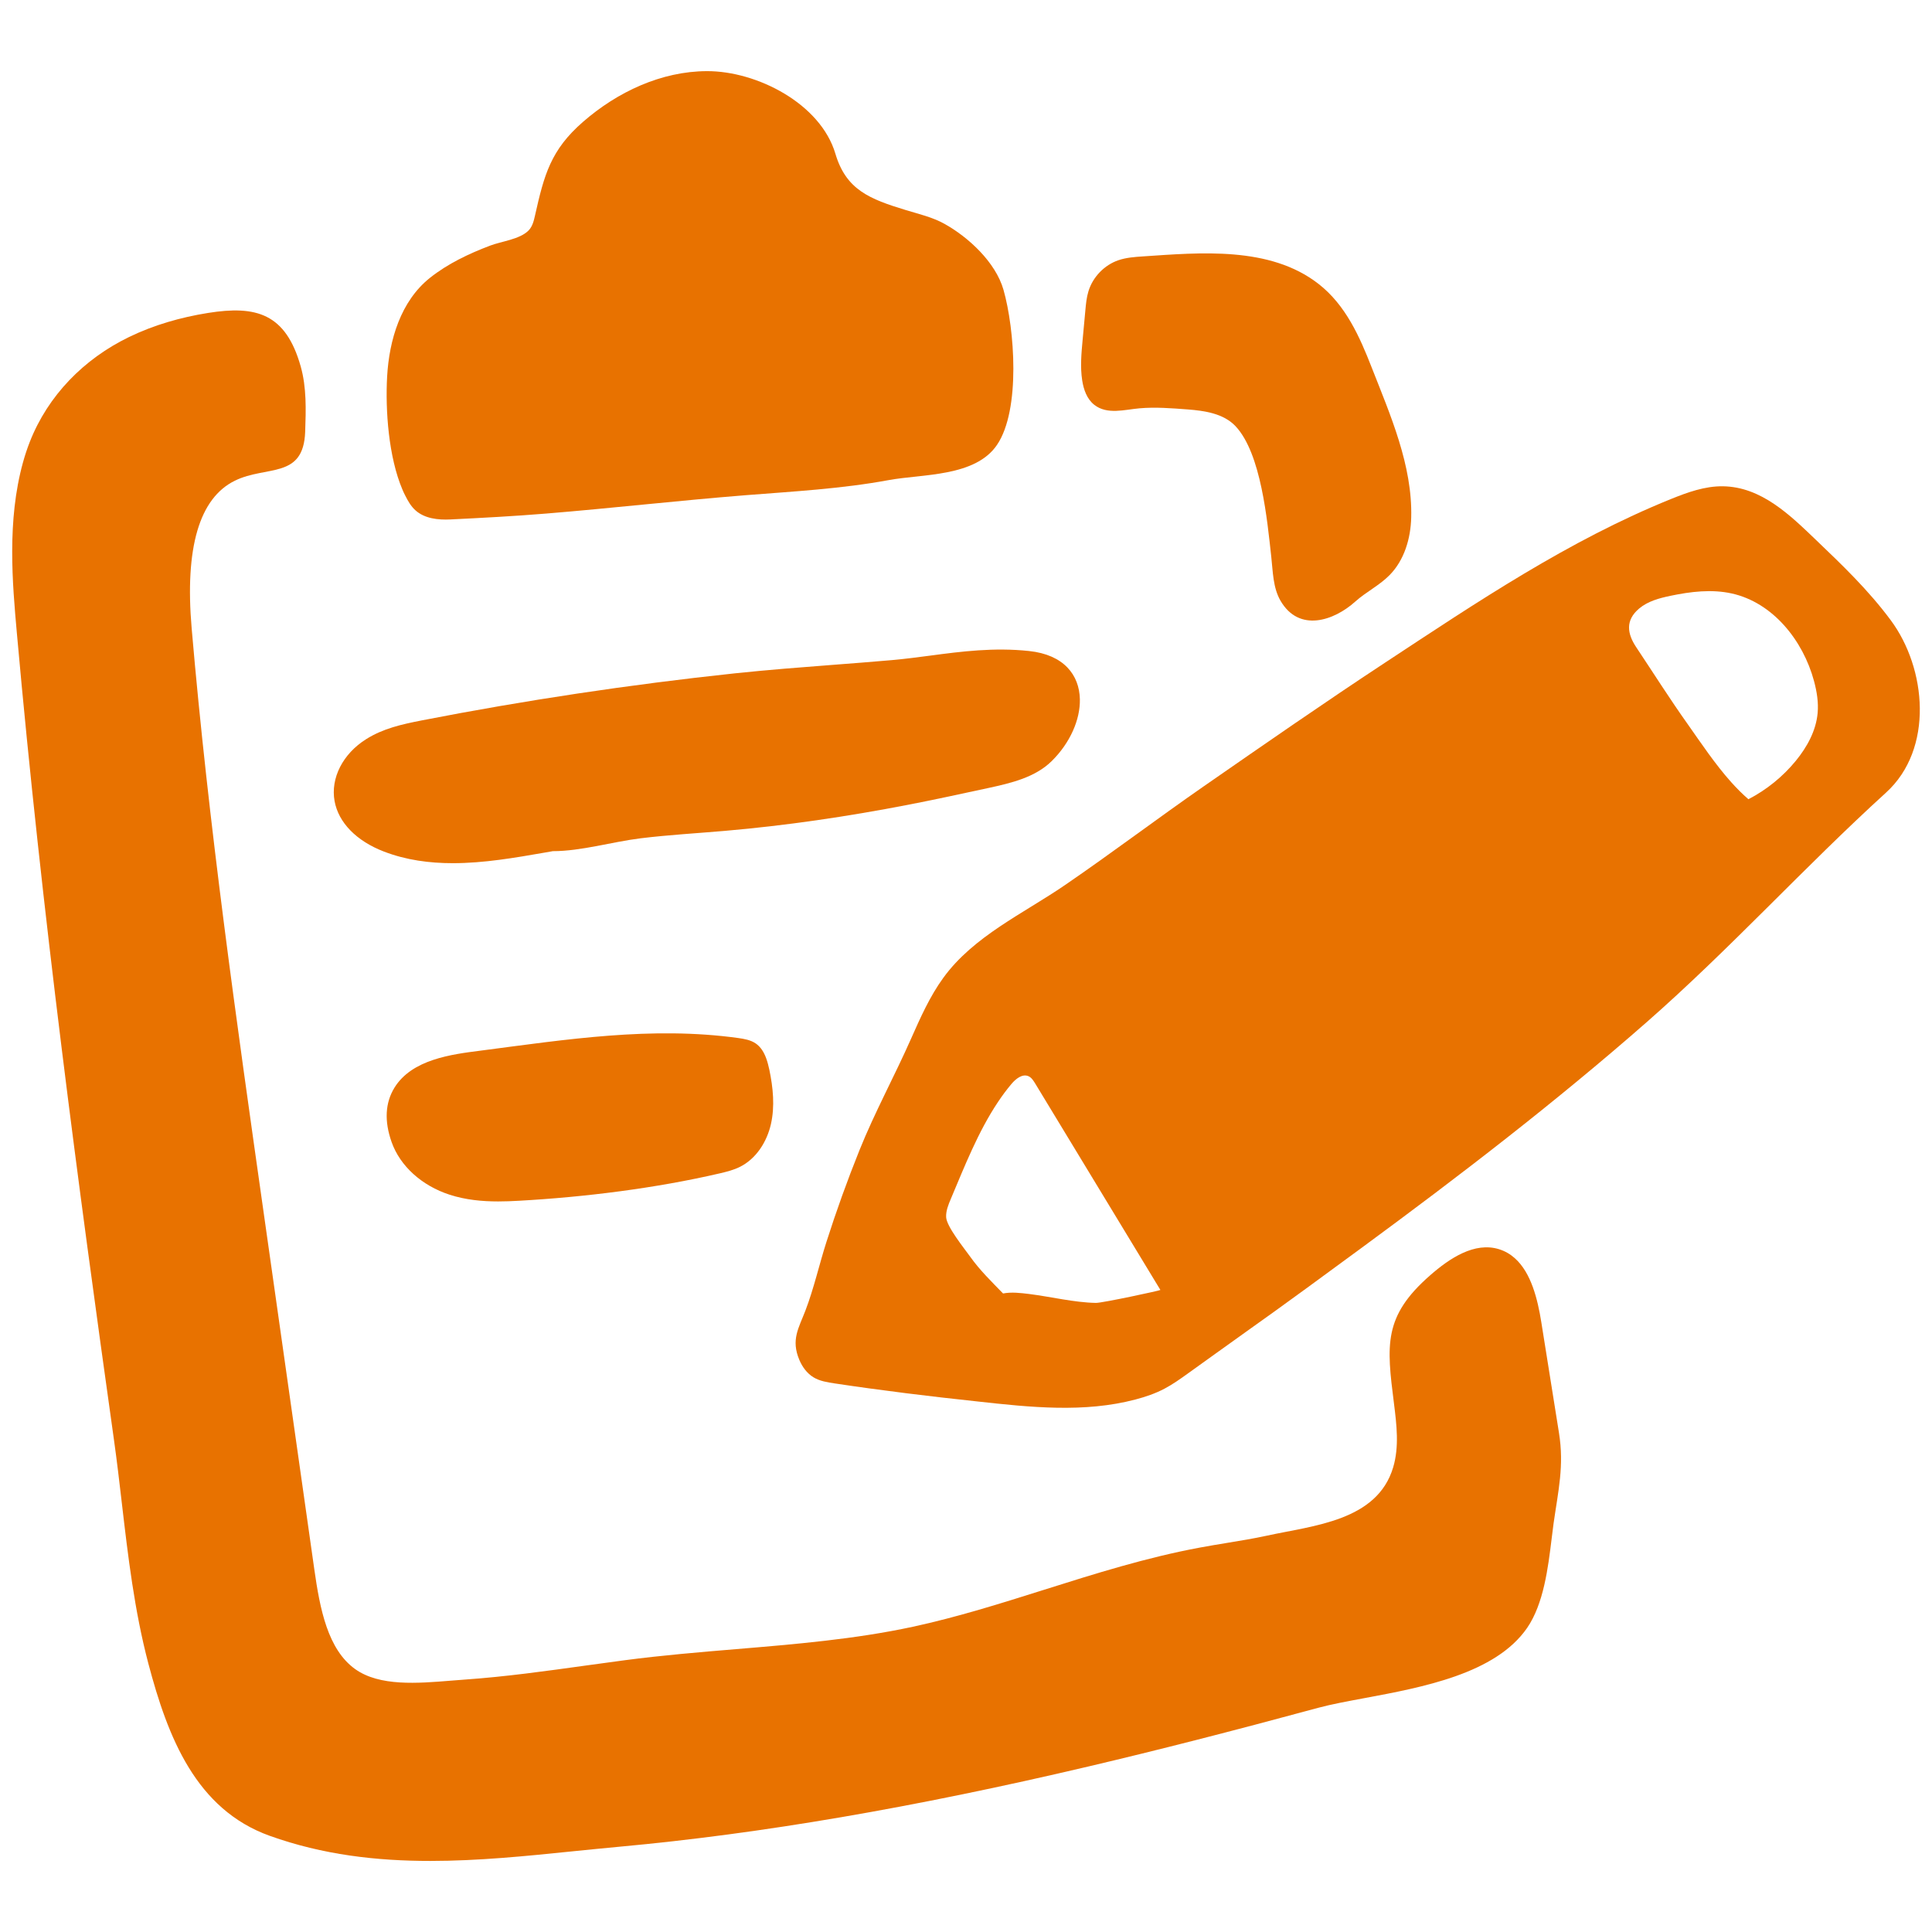
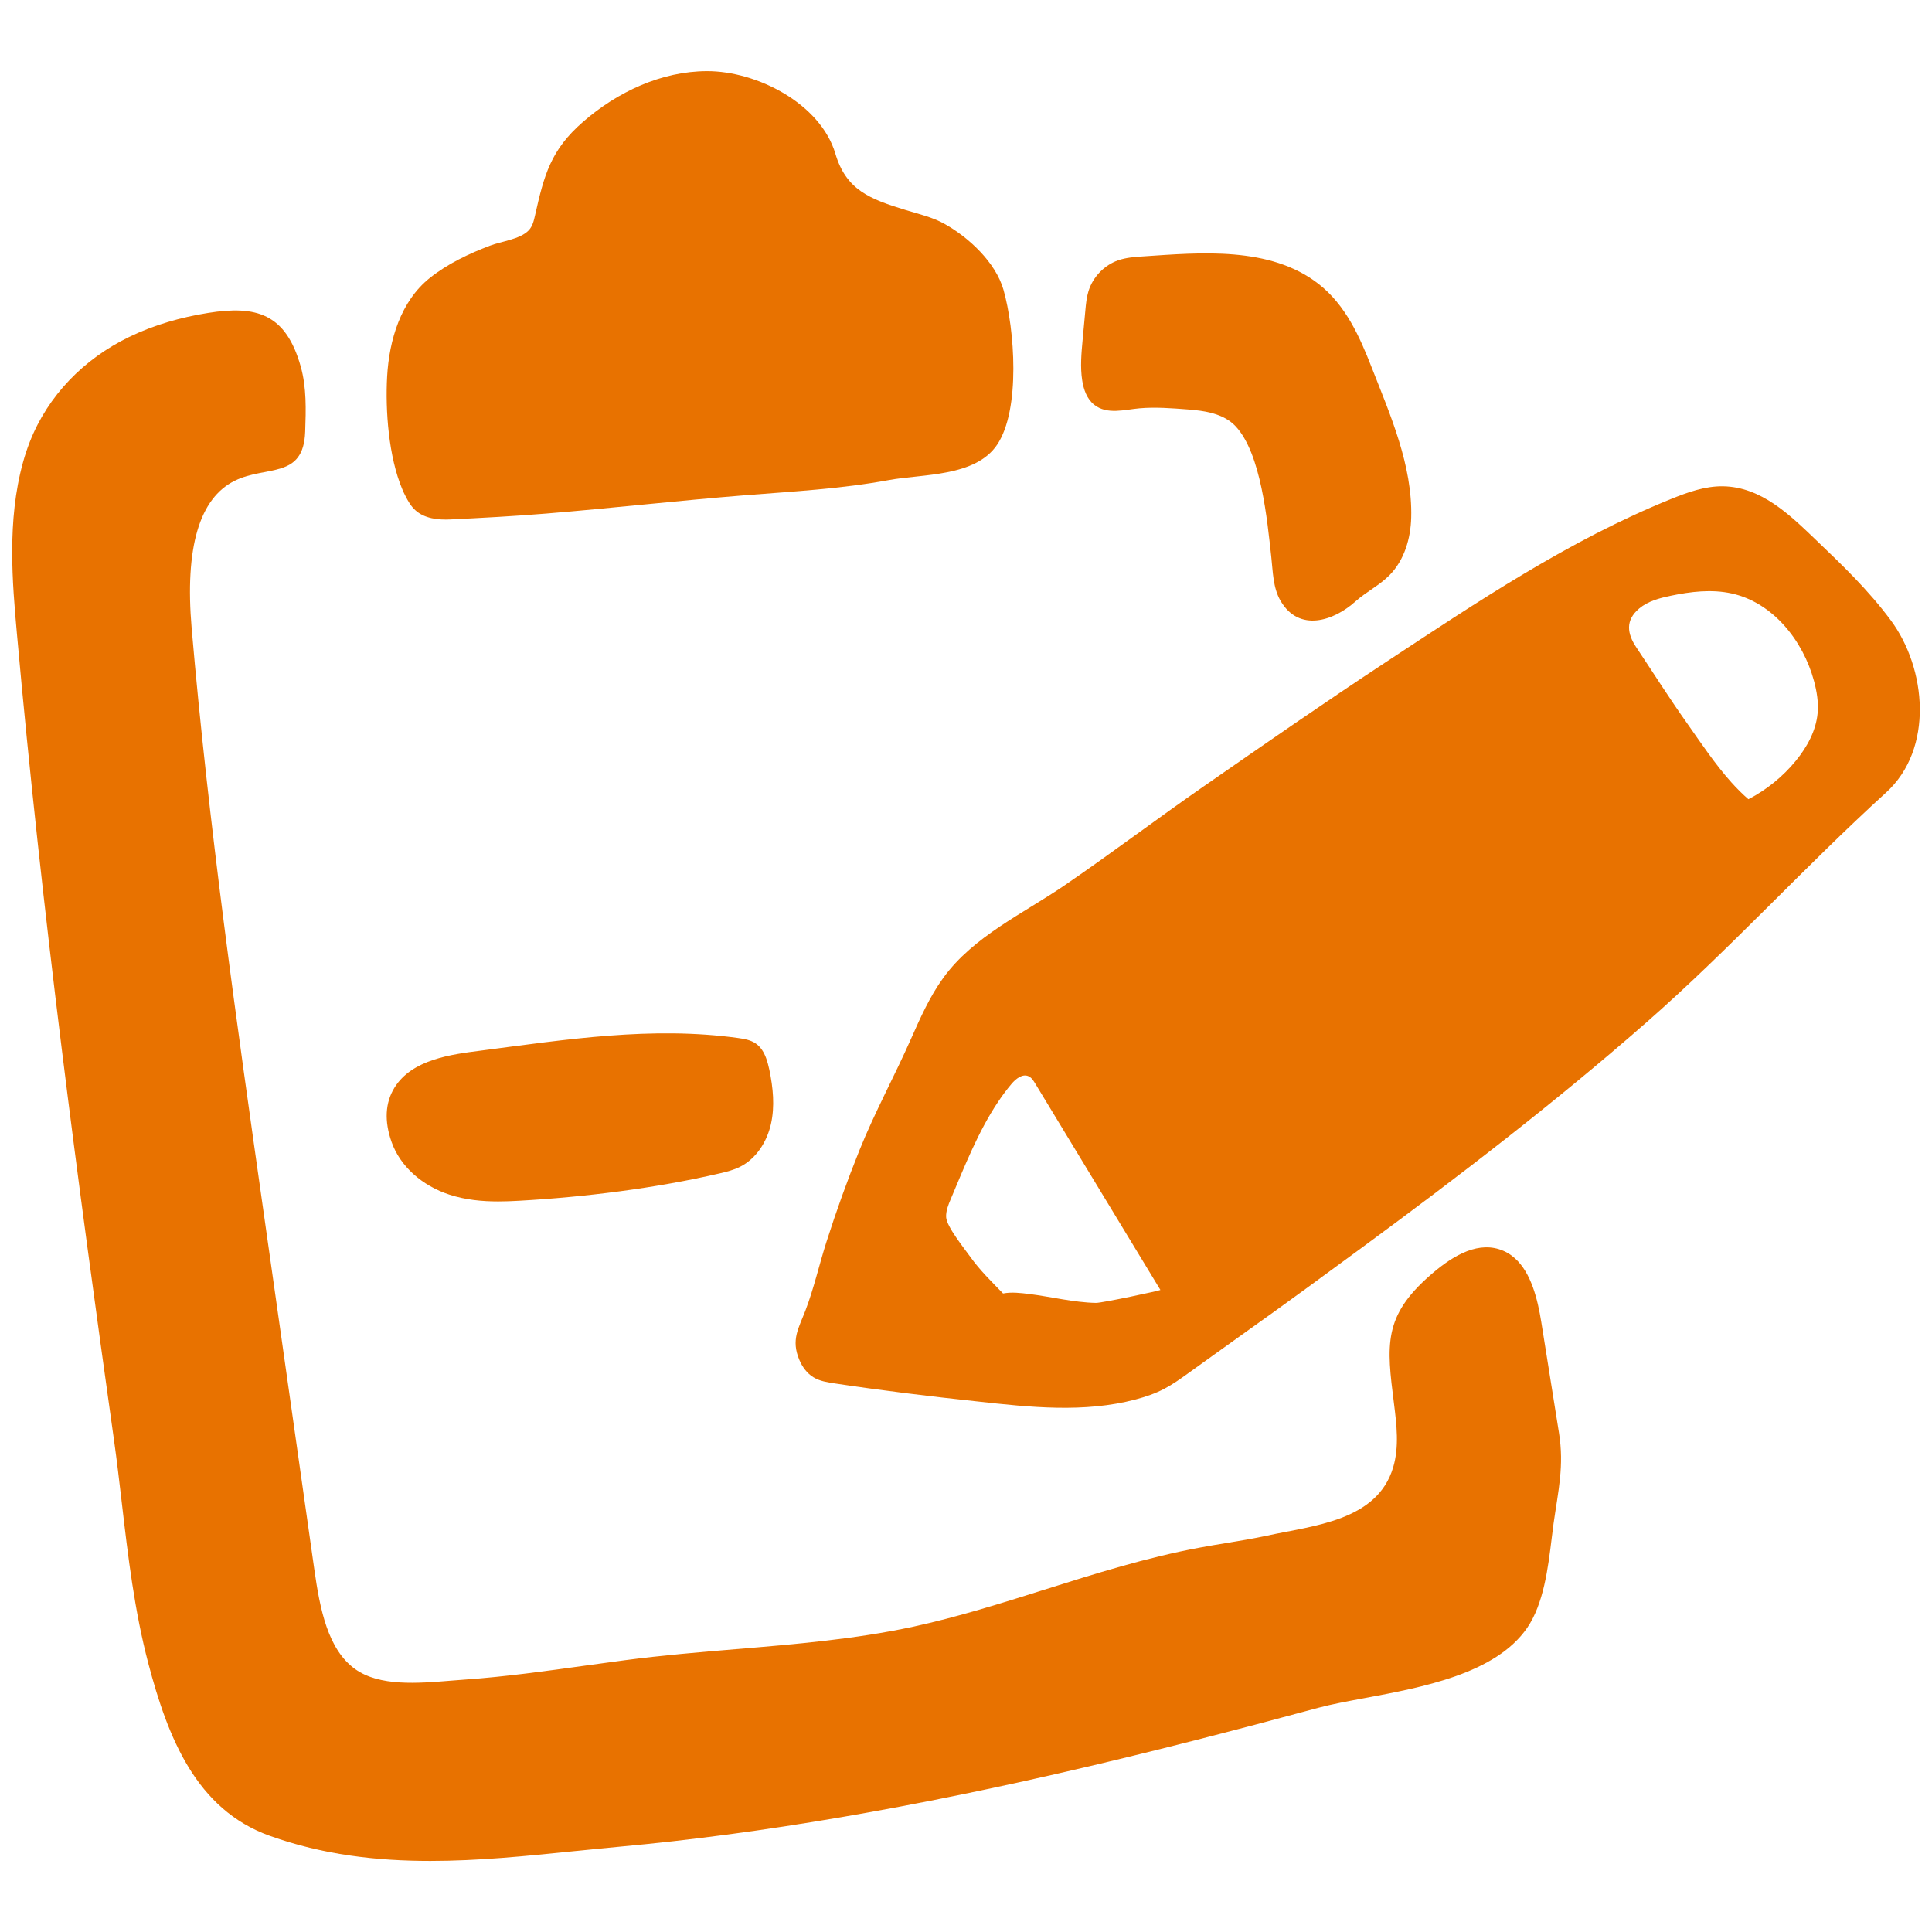
<svg xmlns="http://www.w3.org/2000/svg" version="1.1" x="0px" y="0px" viewBox="0 0 50 50" style="enable-background:new 0 0 50 50;" xml:space="preserve">
  <style type="text/css"> .st0{display:none;} .st1{display:inline;fill:#479DB8;} .st2{display:inline;fill:#D97312;} .st3{display:inline;fill-rule:evenodd;clip-rule:evenodd;fill:#333333;} .st4{fill:#41A0BF;} .st5{fill:#FFFFFF;} .st6{fill:#EE7100;} .st7{fill:#333333;} .st8{fill-rule:evenodd;clip-rule:evenodd;fill:#FFFFFF;} .st9{fill:#E87200;} .st10{fill:#616161;} </style>
  <g id="HIDE_TO_EXPORT_x5F_background" class="st0"> </g>
  <g id="icons">
    <g>
      <path class="st9" d="M35.852,17.145c2.374-1.563,4.744-3.159,7.392-4.23c0.43-0.174,0.878-0.336,1.343-0.33 c0.997,0.013,1.74,0.747,2.412,1.39c0.689,0.659,1.356,1.299,1.931,2.073c0.931,1.251,1.121,3.336-0.119,4.464 c-2.116,1.925-4.037,4.049-6.199,5.945c-2.357,2.066-4.844,3.978-7.368,5.833c-2.511,1.846-2.249,1.637-3.81,2.759 c-0.229,0.165-0.459,0.33-0.688,0.494c-0.198,0.142-0.396,0.284-0.611,0.397c-0.235,0.124-0.489,0.21-0.746,0.278 c-1.326,0.351-2.727,0.203-4.09,0.052c-1.236-0.132-2.467-0.282-3.696-0.467c-0.191-0.029-0.388-0.059-0.553-0.16 c-0.166-0.102-0.286-0.267-0.362-0.446c-0.223-0.524-0.018-0.824,0.157-1.282c0.217-0.566,0.357-1.192,0.543-1.774 c0.255-0.8,0.54-1.59,0.853-2.369c0.397-0.988,0.908-1.919,1.336-2.888c0.242-0.546,0.486-1.097,0.837-1.58 c0.783-1.077,2.07-1.661,3.144-2.396c1.215-0.832,2.389-1.721,3.599-2.561C32.713,19.268,34.27,18.186,35.852,17.145z M25.83,28.516c-0.515,0.768-0.873,1.684-1.223,2.512c-0.064,0.151-0.129,0.309-0.121,0.473c0.012,0.244,0.47,0.808,0.626,1.027 c0.245,0.345,0.553,0.644,0.847,0.947c0.221-0.042,0.449-0.014,0.673,0.013c0.567,0.071,1.167,0.221,1.731,0.231 c0.161,0.003,1.677-0.322,1.668-0.335c-1.081-1.782-2.161-3.564-3.242-5.346c-0.045-0.073-0.094-0.151-0.172-0.186 c-0.158-0.07-0.328,0.067-0.44,0.2C26.053,28.199,25.938,28.354,25.83,28.516z M44.802,20.241 c0.143,0.159,0.291,0.309,0.447,0.443c0.471-0.244,0.892-0.585,1.228-0.996c0.29-0.355,0.521-0.775,0.563-1.231 c0.026-0.28-0.021-0.562-0.094-0.834c-0.284-1.051-1.065-2.028-2.128-2.264c-0.52-0.115-1.063-0.049-1.584,0.06 c-0.289,0.06-0.585,0.139-0.811,0.328c-0.367,0.308-0.31,0.655-0.077,1.004c0.445,0.667,0.873,1.346,1.338,1.999 C44.027,19.237,44.39,19.781,44.802,20.241z" />
      <path class="st9" d="M5.384,8.099C4.677,8.212,3.981,8.41,3.336,8.724c-1.162,0.564-2.094,1.508-2.567,2.717 c-0.067,0.172-0.125,0.347-0.174,0.525c-0.418,1.512-0.274,3.127-0.158,4.425c0.649,7.253,1.591,14.317,2.512,20.87 c0.077,0.547,0.141,1.097,0.205,1.647c0.159,1.364,0.324,2.772,0.685,4.143c0.504,1.911,1.233,3.775,3.142,4.46 c1.376,0.493,2.768,0.65,4.156,0.65c1.243,0,2.482-0.126,3.701-0.251c0.397-0.04,0.795-0.08,1.193-0.117 c3.65-0.334,7.62-1.013,12.139-2.077c1.789-0.421,3.683-0.905,5.961-1.522c0.328-0.088,0.733-0.163,1.172-0.245 c1.515-0.282,3.401-0.632,4.219-1.819c0.429-0.624,0.543-1.561,0.635-2.315c0.017-0.138,0.032-0.269,0.049-0.387 c0.121-0.85,0.277-1.49,0.14-2.346c-0.153-0.954-0.305-1.908-0.457-2.863c-0.095-0.596-0.263-1.281-0.686-1.657 c-0.115-0.103-0.25-0.183-0.407-0.232c-0.635-0.198-1.282,0.236-1.783,0.674c-1.216,1.063-1.129,1.803-0.937,3.319 c0.069,0.55,0.138,1.12-0.021,1.652c-0.414,1.388-2.064,1.505-3.262,1.767c-0.345,0.075-0.693,0.132-1.041,0.189 c-0.231,0.038-0.463,0.076-0.692,0.119c-1.385,0.256-2.733,0.681-4.035,1.092c-1.108,0.35-2.255,0.711-3.398,0.958 c-1.496,0.323-3.066,0.454-4.583,0.58c-0.943,0.079-1.918,0.16-2.877,0.287l-0.999,0.136c-1.027,0.143-2.089,0.291-3.132,0.364 l-0.361,0.028c-0.867,0.071-1.851,0.152-2.482-0.298c-0.71-0.507-0.913-1.555-1.059-2.585L6.83,31.429 c-0.705-4.965-1.435-10.098-1.87-15.17c-0.179-2.082,0.197-3.368,1.119-3.819c0.82-0.402,1.776-0.035,1.819-1.268 c0.02-0.565,0.038-1.142-0.115-1.686C7.396,8.11,6.628,7.9,5.384,8.099z" />
      <path class="st9" d="M10.414,12.668c-0.357-0.839-0.444-2.049-0.395-2.925c0.053-0.936,0.347-1.947,1.109-2.553 c0.462-0.367,1.003-0.623,1.555-0.833c0.29-0.111,0.776-0.163,0.999-0.395c0.099-0.103,0.134-0.25,0.165-0.389 c0.236-1.05,0.405-1.691,1.241-2.419c0.89-0.776,2.027-1.31,3.208-1.313c1.288-0.004,2.939,0.838,3.324,2.137 c0.277,0.936,0.886,1.173,1.824,1.459c0.338,0.103,0.687,0.183,0.997,0.355c0.624,0.346,1.326,0.997,1.529,1.707 c0.288,1.008,0.45,3.106-0.168,4.015c-0.564,0.832-1.932,0.75-2.803,0.911c-1.223,0.226-2.468,0.293-3.706,0.391 c-1.722,0.137-3.439,0.334-5.161,0.475c-0.829,0.068-1.645,0.111-2.474,0.152c-0.321,0.016-0.67-0.022-0.908-0.238 c-0.112-0.101-0.189-0.234-0.257-0.369C10.464,12.782,10.438,12.726,10.414,12.668z" />
-       <path class="st9" d="M27.947,18.093c-0.015-0.623-0.413-1.15-1.317-1.245c-0.905-0.096-1.742,0.011-2.553,0.119 c-0.325,0.043-0.654,0.086-0.988,0.116c-0.522,0.046-1.044,0.086-1.567,0.126c-0.404,0.031-0.808,0.062-1.212,0.096 c-0.431,0.036-0.862,0.076-1.293,0.121c-2.711,0.289-5.435,0.698-8.097,1.217c-0.532,0.104-1.008,0.212-1.442,0.485 c-0.606,0.38-0.927,1.01-0.819,1.605c0.101,0.556,0.566,1.032,1.276,1.305c0.577,0.222,1.18,0.301,1.784,0.301 c0.806,0,1.614-0.141,2.365-0.272l0.223-0.039c0.735,0,1.54-0.243,2.273-0.333c0.727-0.089,1.449-0.129,2.176-0.192 c1.589-0.137,3.173-0.371,4.738-0.674c0.696-0.135,1.388-0.285,2.081-0.435c0.592-0.128,1.218-0.275,1.647-0.701 C27.693,19.227,27.959,18.625,27.947,18.093z" />
      <path class="st9" d="M35.498,9.507c-0.31-0.793-0.672-1.613-1.375-2.16c-1.26-0.982-3.064-0.81-4.55-0.711 c-0.212,0.014-0.426,0.03-0.627,0.098c-0.366,0.125-0.664,0.434-0.777,0.804c-0.049,0.16-0.065,0.328-0.08,0.495 c-0.024,0.256-0.047,0.511-0.071,0.767c-0.032,0.347-0.064,0.698-0.011,1.042c0.036,0.238,0.122,0.484,0.312,0.634 c0.334,0.264,0.79,0.124,1.173,0.091c0.41-0.036,0.835-0.002,1.244,0.029c0.431,0.033,0.927,0.102,1.239,0.433 c0.663,0.704,0.821,2.438,0.925,3.376c0.044,0.391,0.043,0.806,0.242,1.146c0.48,0.82,1.378,0.516,1.931,0.019 c0.279-0.251,0.627-0.419,0.89-0.687c0.381-0.387,0.545-0.946,0.559-1.488C36.558,12.044,35.979,10.736,35.498,9.507z" />
      <path class="st9" d="M19.829,27.389c-0.057-0.155-0.14-0.296-0.275-0.387c-0.131-0.088-0.293-0.116-0.449-0.138 c-2.237-0.31-4.45,0.038-6.67,0.327c-0.749,0.095-1.775,0.225-2.227,0.959c-0.24,0.391-0.265,0.864-0.073,1.407 c0.219,0.62,0.781,1.129,1.504,1.363c0.416,0.134,0.84,0.173,1.254,0.173c0.18,0,0.358-0.007,0.532-0.017 c1.705-0.095,3.547-0.324,5.21-0.711c0.175-0.041,0.352-0.086,0.513-0.166c0.422-0.21,0.7-0.648,0.804-1.109 c0.104-0.46,0.055-0.942-0.041-1.404C19.889,27.586,19.864,27.485,19.829,27.389z" />
    </g>
  </g>
</svg>